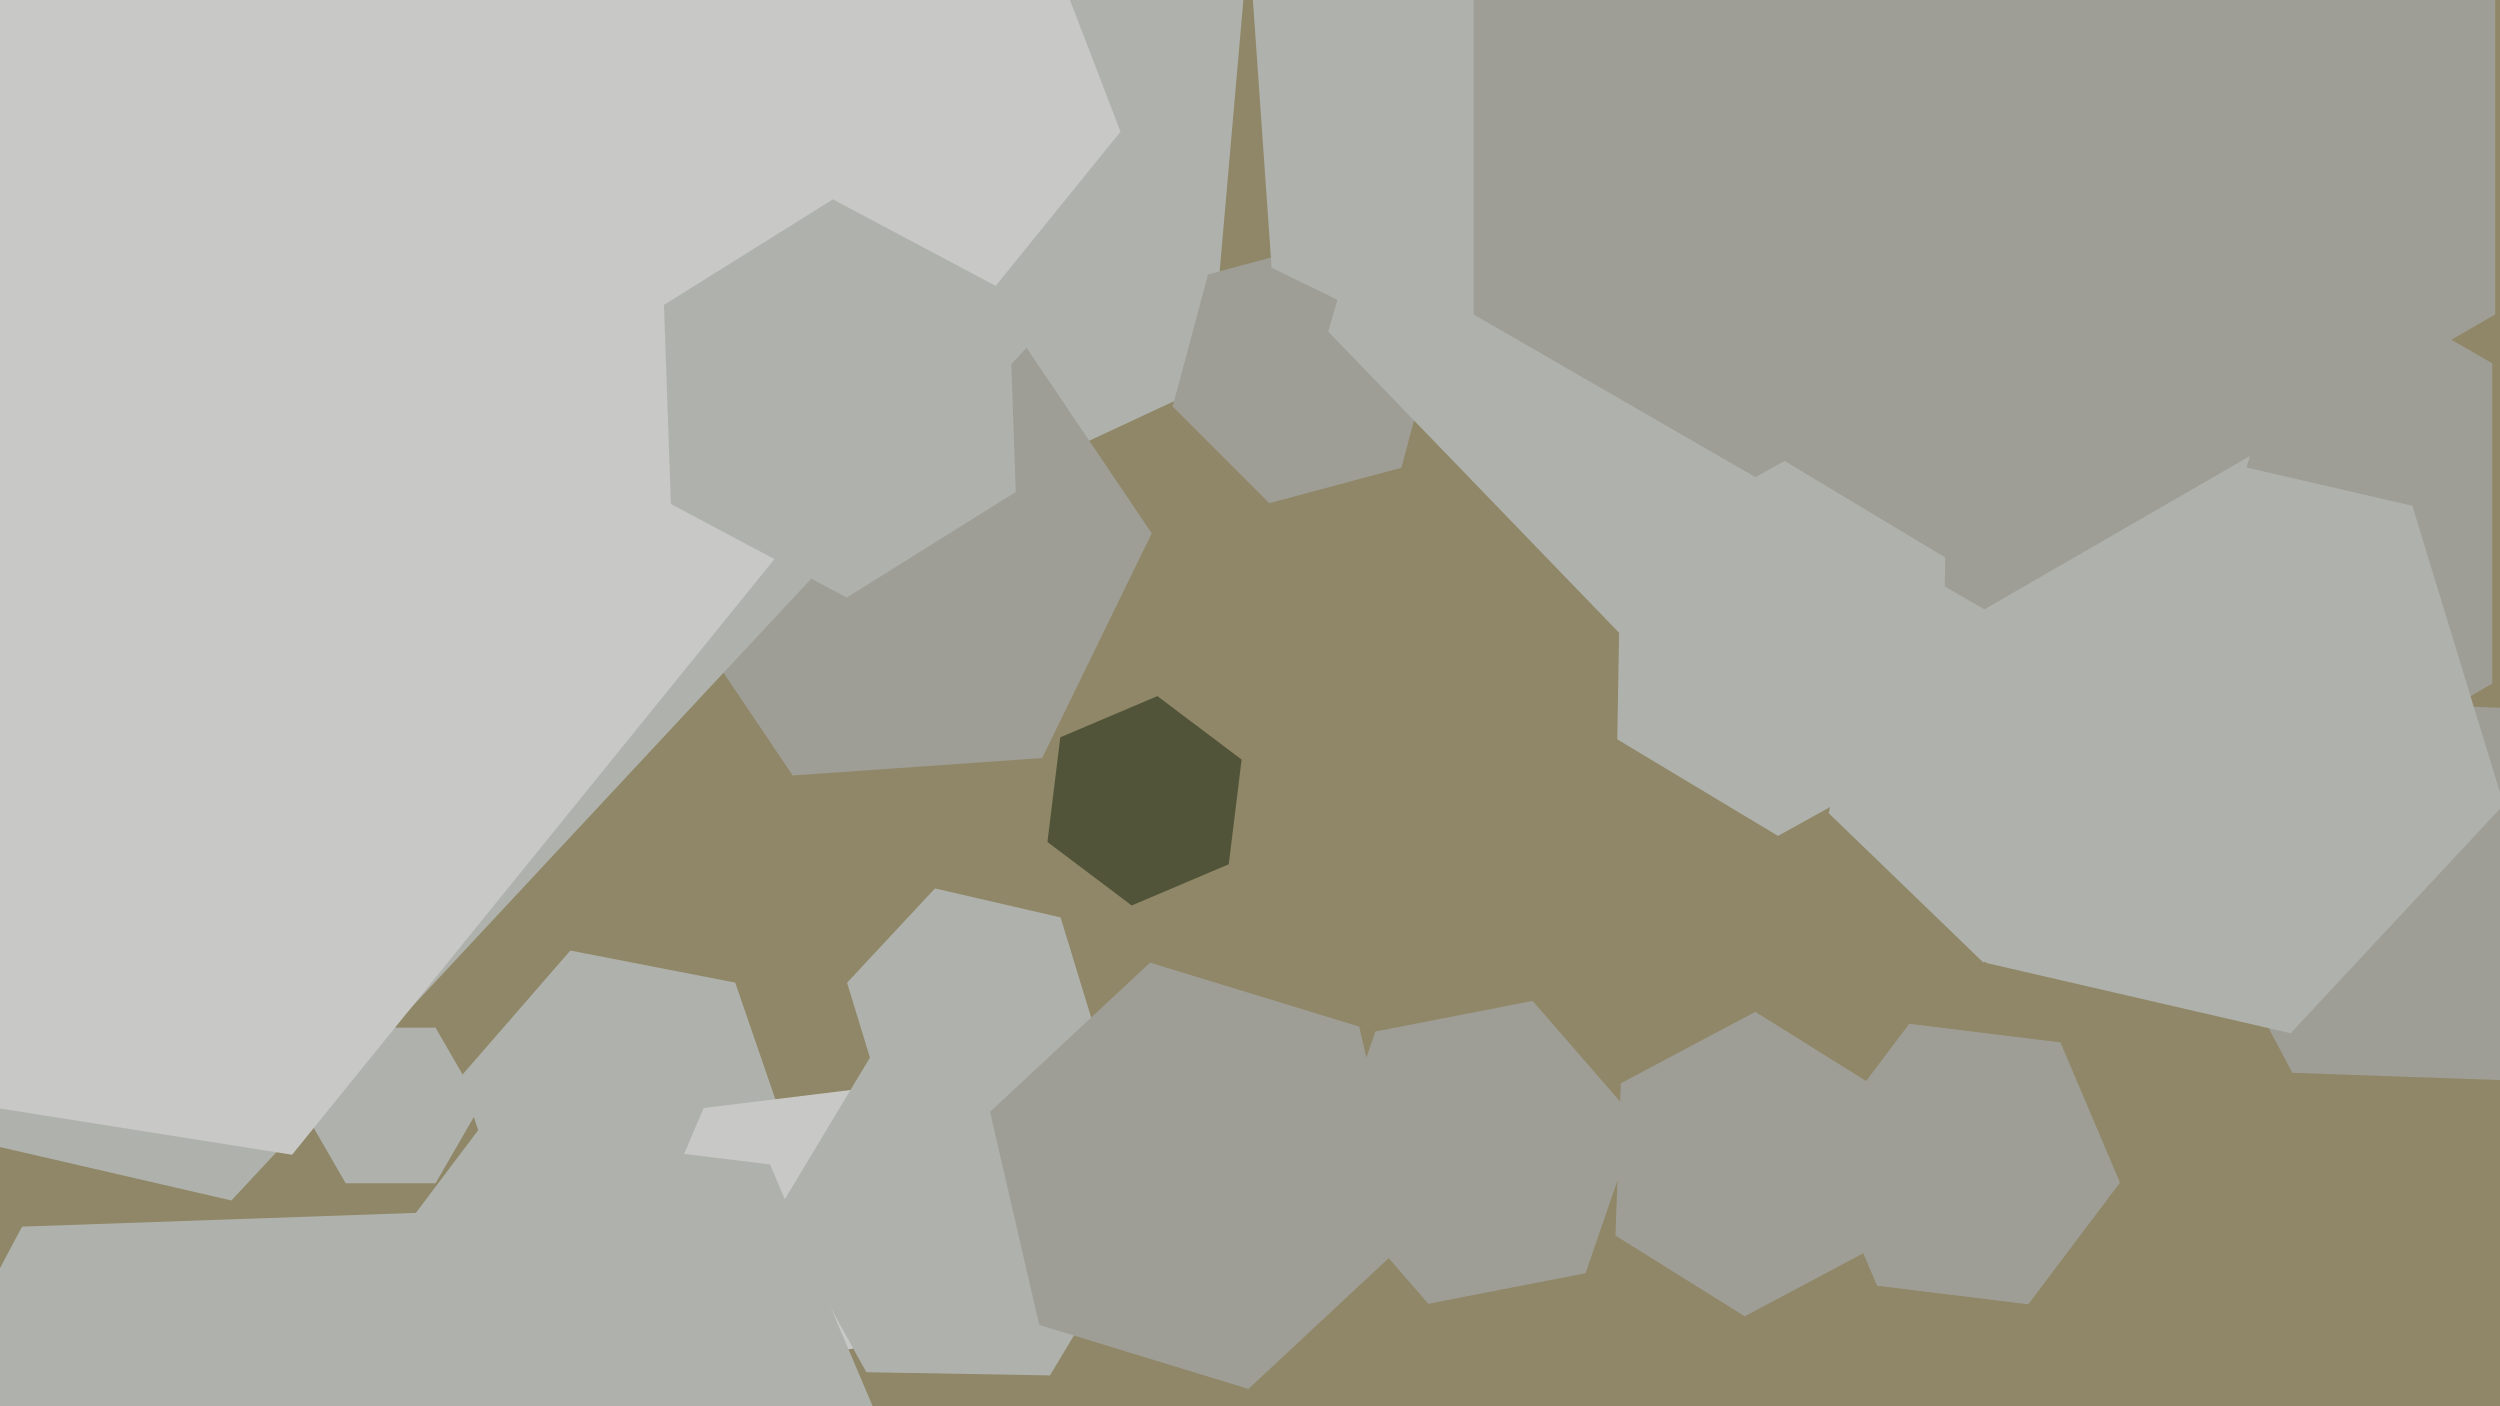
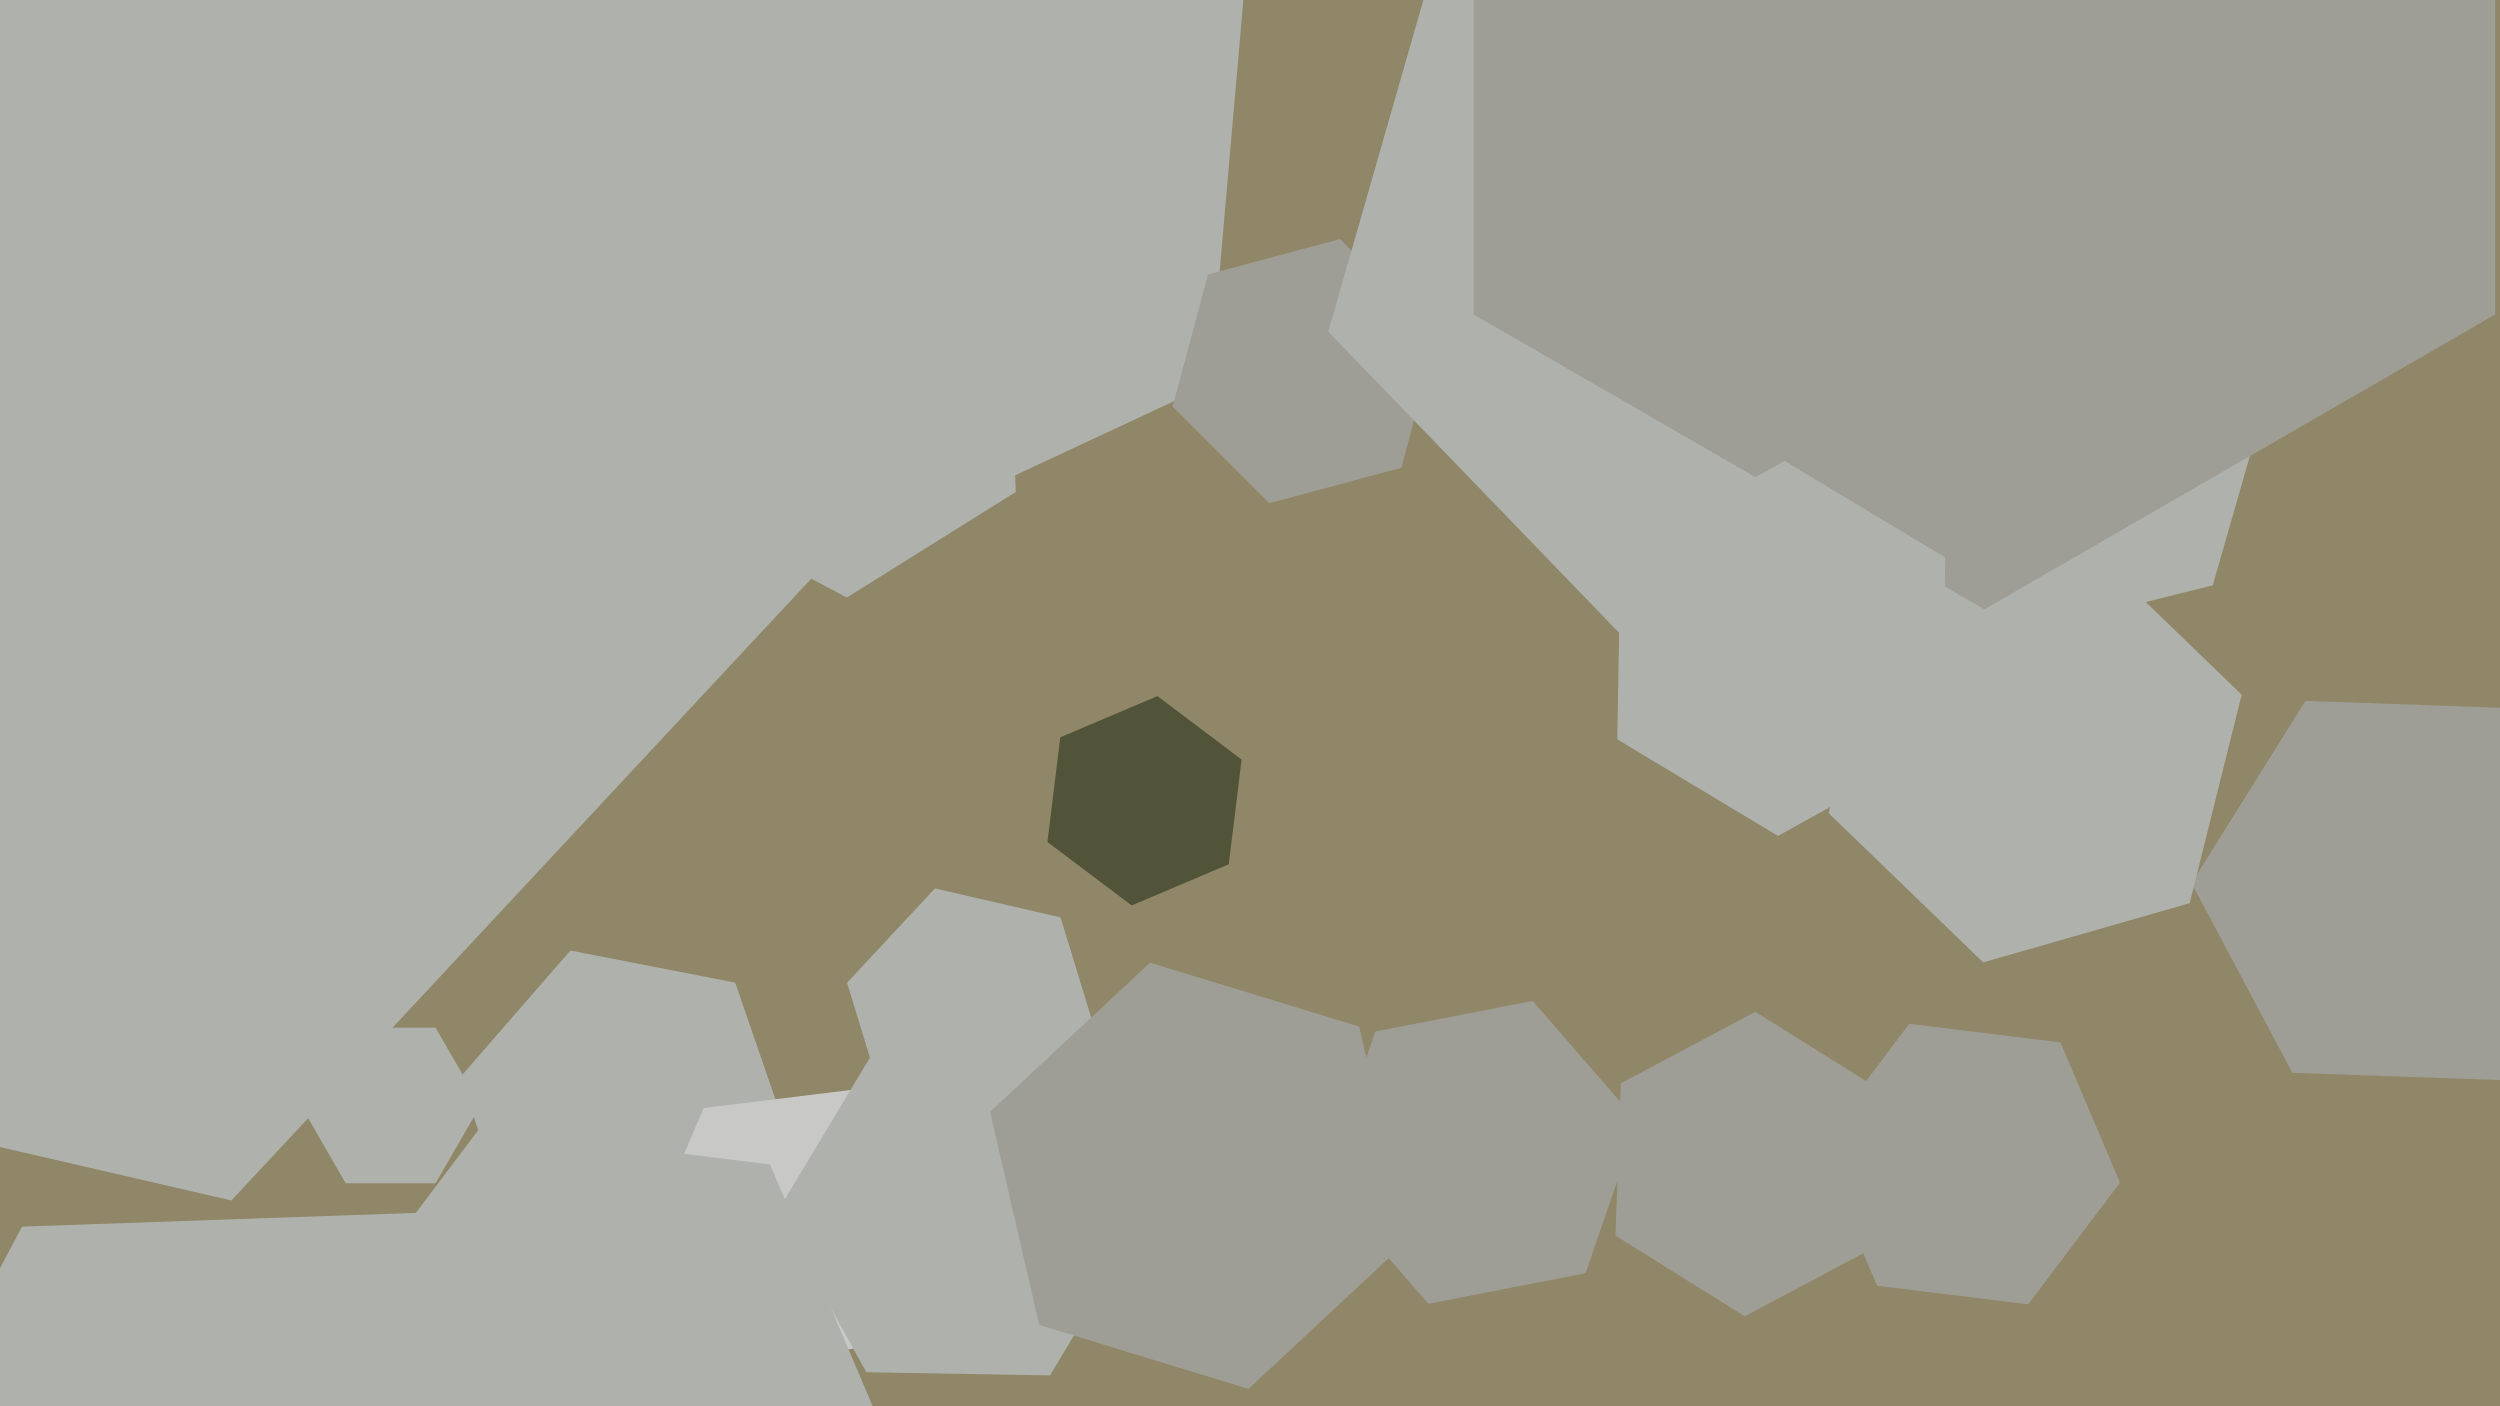
<svg xmlns="http://www.w3.org/2000/svg" width="640px" height="360px">
  <rect width="640" height="360" fill="rgb(143,135,103)" />
  <polygon points="202.21,292.205 173.999,324.657 131.789,316.453 117.79,275.795 146.001,243.343 188.211,251.547" fill="rgb(175,178,172)" />
  <polygon points="670.966,229.919 641.821,276.562 586.854,274.643 561.034,226.081 590.179,179.438 645.146,181.357" fill="rgb(159,158,150)" />
  <polygon points="542.709,302.753 519.239,333.9 480.529,329.147 465.291,293.247 488.761,262.1 527.471,266.853" fill="rgb(159,158,150)" />
  <polygon points="481.074,318.667 446.639,336.976 413.565,316.309 414.926,277.333 449.361,259.024 482.435,279.691" fill="rgb(159,158,150)" />
  <polygon points="225.869,344.348 188.152,348.979 165.283,318.631 180.131,283.652 217.848,279.021 240.717,309.369" fill="rgb(200,200,198)" />
  <polygon points="309.693,98.442 2.454,241.71 -275.238,47.268 -245.693,-290.442 61.546,-433.71 339.238,-239.268" fill="rgb(175,178,172)" />
  <polygon points="560.564,231.206 507.694,246.366 468.131,208.16 481.436,154.794 534.306,139.634 573.869,177.84" fill="rgb(175,178,172)" />
  <polygon points="226.441,367.14 181.305,427.038 106.864,417.898 77.559,348.86 122.695,288.962 197.136,298.102" fill="rgb(175,178,172)" />
-   <polygon points="638.014,175.0 567.0,216.0 495.986,175.0 495.986,93.0 567.0,52.0 638.014,93.0" fill="rgb(159,158,150)" />
  <polygon points="314.563,221.249 289.71,231.799 268.146,215.55 271.437,188.751 296.29,178.201 317.854,194.45" fill="rgb(81,84,57)" />
  <polygon points="358.749,119.749 324.941,128.807 300.193,104.059 309.251,70.251 343.059,61.193 367.807,85.941" fill="rgb(159,158,150)" />
  <polygon points="124.351,503.981 12.419,507.89 -46.932,412.909 5.649,314.019 117.581,310.11 176.932,405.091" fill="rgb(175,178,172)" />
  <polygon points="405.898,325.943 365.652,333.766 338.753,302.823 352.102,264.057 392.348,256.234 419.247,287.177" fill="rgb(159,158,150)" />
-   <polygon points="472.397,58.262 401.929,105.793 325.532,68.531 319.603,-16.262 390.071,-63.793 466.468,-26.531" fill="rgb(175,178,172)" />
-   <polygon points="640.95,205.996 586.39,264.504 508.44,246.508 485.05,170.004 539.61,111.496 617.56,129.492" fill="rgb(175,178,172)" />
-   <polygon points="266.788,194.058 202.944,198.523 167.156,145.464 195.212,87.942 259.056,83.477 294.844,136.536" fill="rgb(159,158,150)" />
  <polygon points="123.0,283.0 111.5,302.919 88.5,302.919 77.0,283.0 88.5,263.081 111.5,263.081" fill="rgb(175,178,172)" />
  <polygon points="292.993,311.82 268.786,352.107 221.793,351.287 199.007,310.18 223.214,269.893 270.207,270.713" fill="rgb(175,178,172)" />
  <polygon points="566.474,149.83 434.513,182.732 340.04,84.901 377.526,-45.83 509.487,-78.732 603.96,19.099" fill="rgb(175,178,172)" />
  <polygon points="288.388,61.584 59.237,307.318 -268.151,231.735 -366.388,-89.584 -137.237,-335.318 190.151,-259.735" fill="rgb(175,178,172)" />
-   <polygon points="286.851,33.718 74.77,295.617 -258.081,242.898 -378.851,-71.718 -166.77,-333.617 166.081,-280.898" fill="rgb(200,200,198)" />
  <polygon points="281.154,266.423 258.648,290.558 226.494,283.135 216.846,251.577 239.352,227.442 271.506,234.865" fill="rgb(175,178,172)" />
  <polygon points="638.77,80.5 508.0,156.0 377.23,80.5 377.23,-70.5 508.0,-146.0 638.77,-70.5" fill="rgb(159,158,150)" />
  <polygon points="260.03,125.943 216.78,152.969 171.75,129.026 169.97,78.057 213.22,51.031 258.25,74.974" fill="rgb(175,178,172)" />
  <polygon points="360.553,317.373 319.597,355.565 266.044,339.192 253.447,284.627 294.403,246.435 347.956,262.808" fill="rgb(159,158,150)" />
  <polygon points="497.144,190.722 455.162,213.993 414.018,189.271 414.856,141.278 456.838,118.007 497.982,142.729" fill="rgb(175,178,172)" />
</svg>